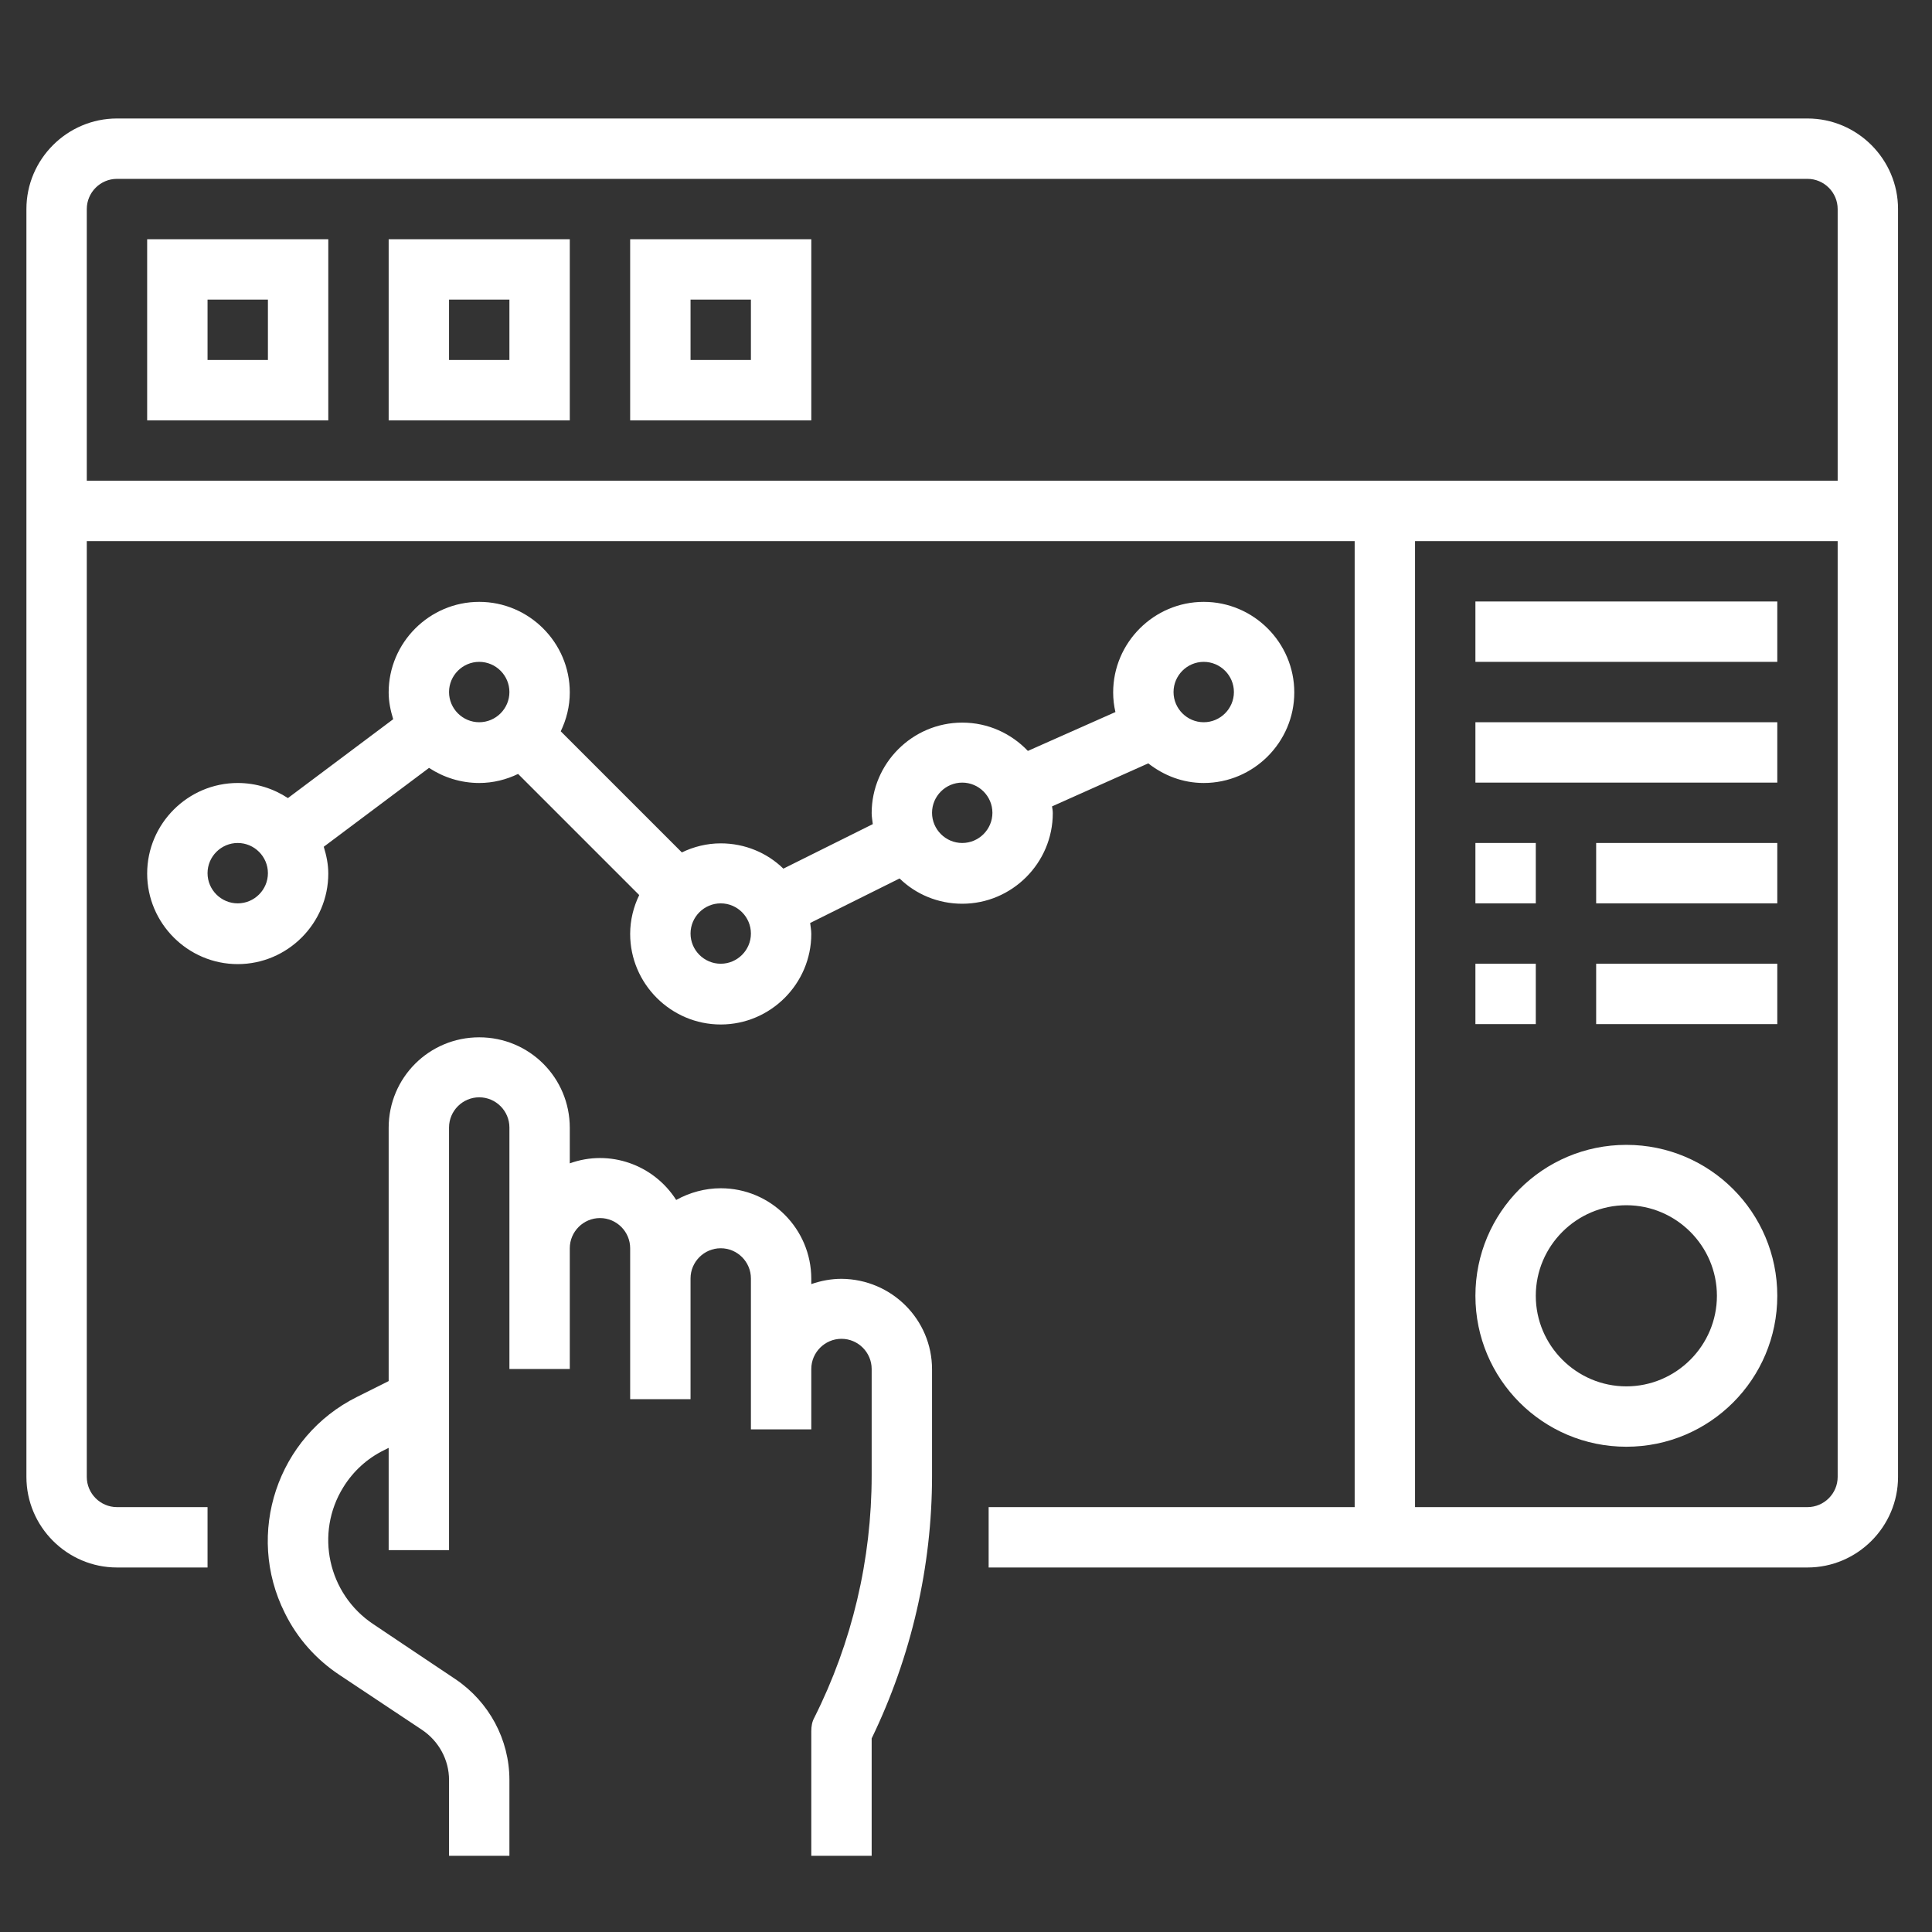
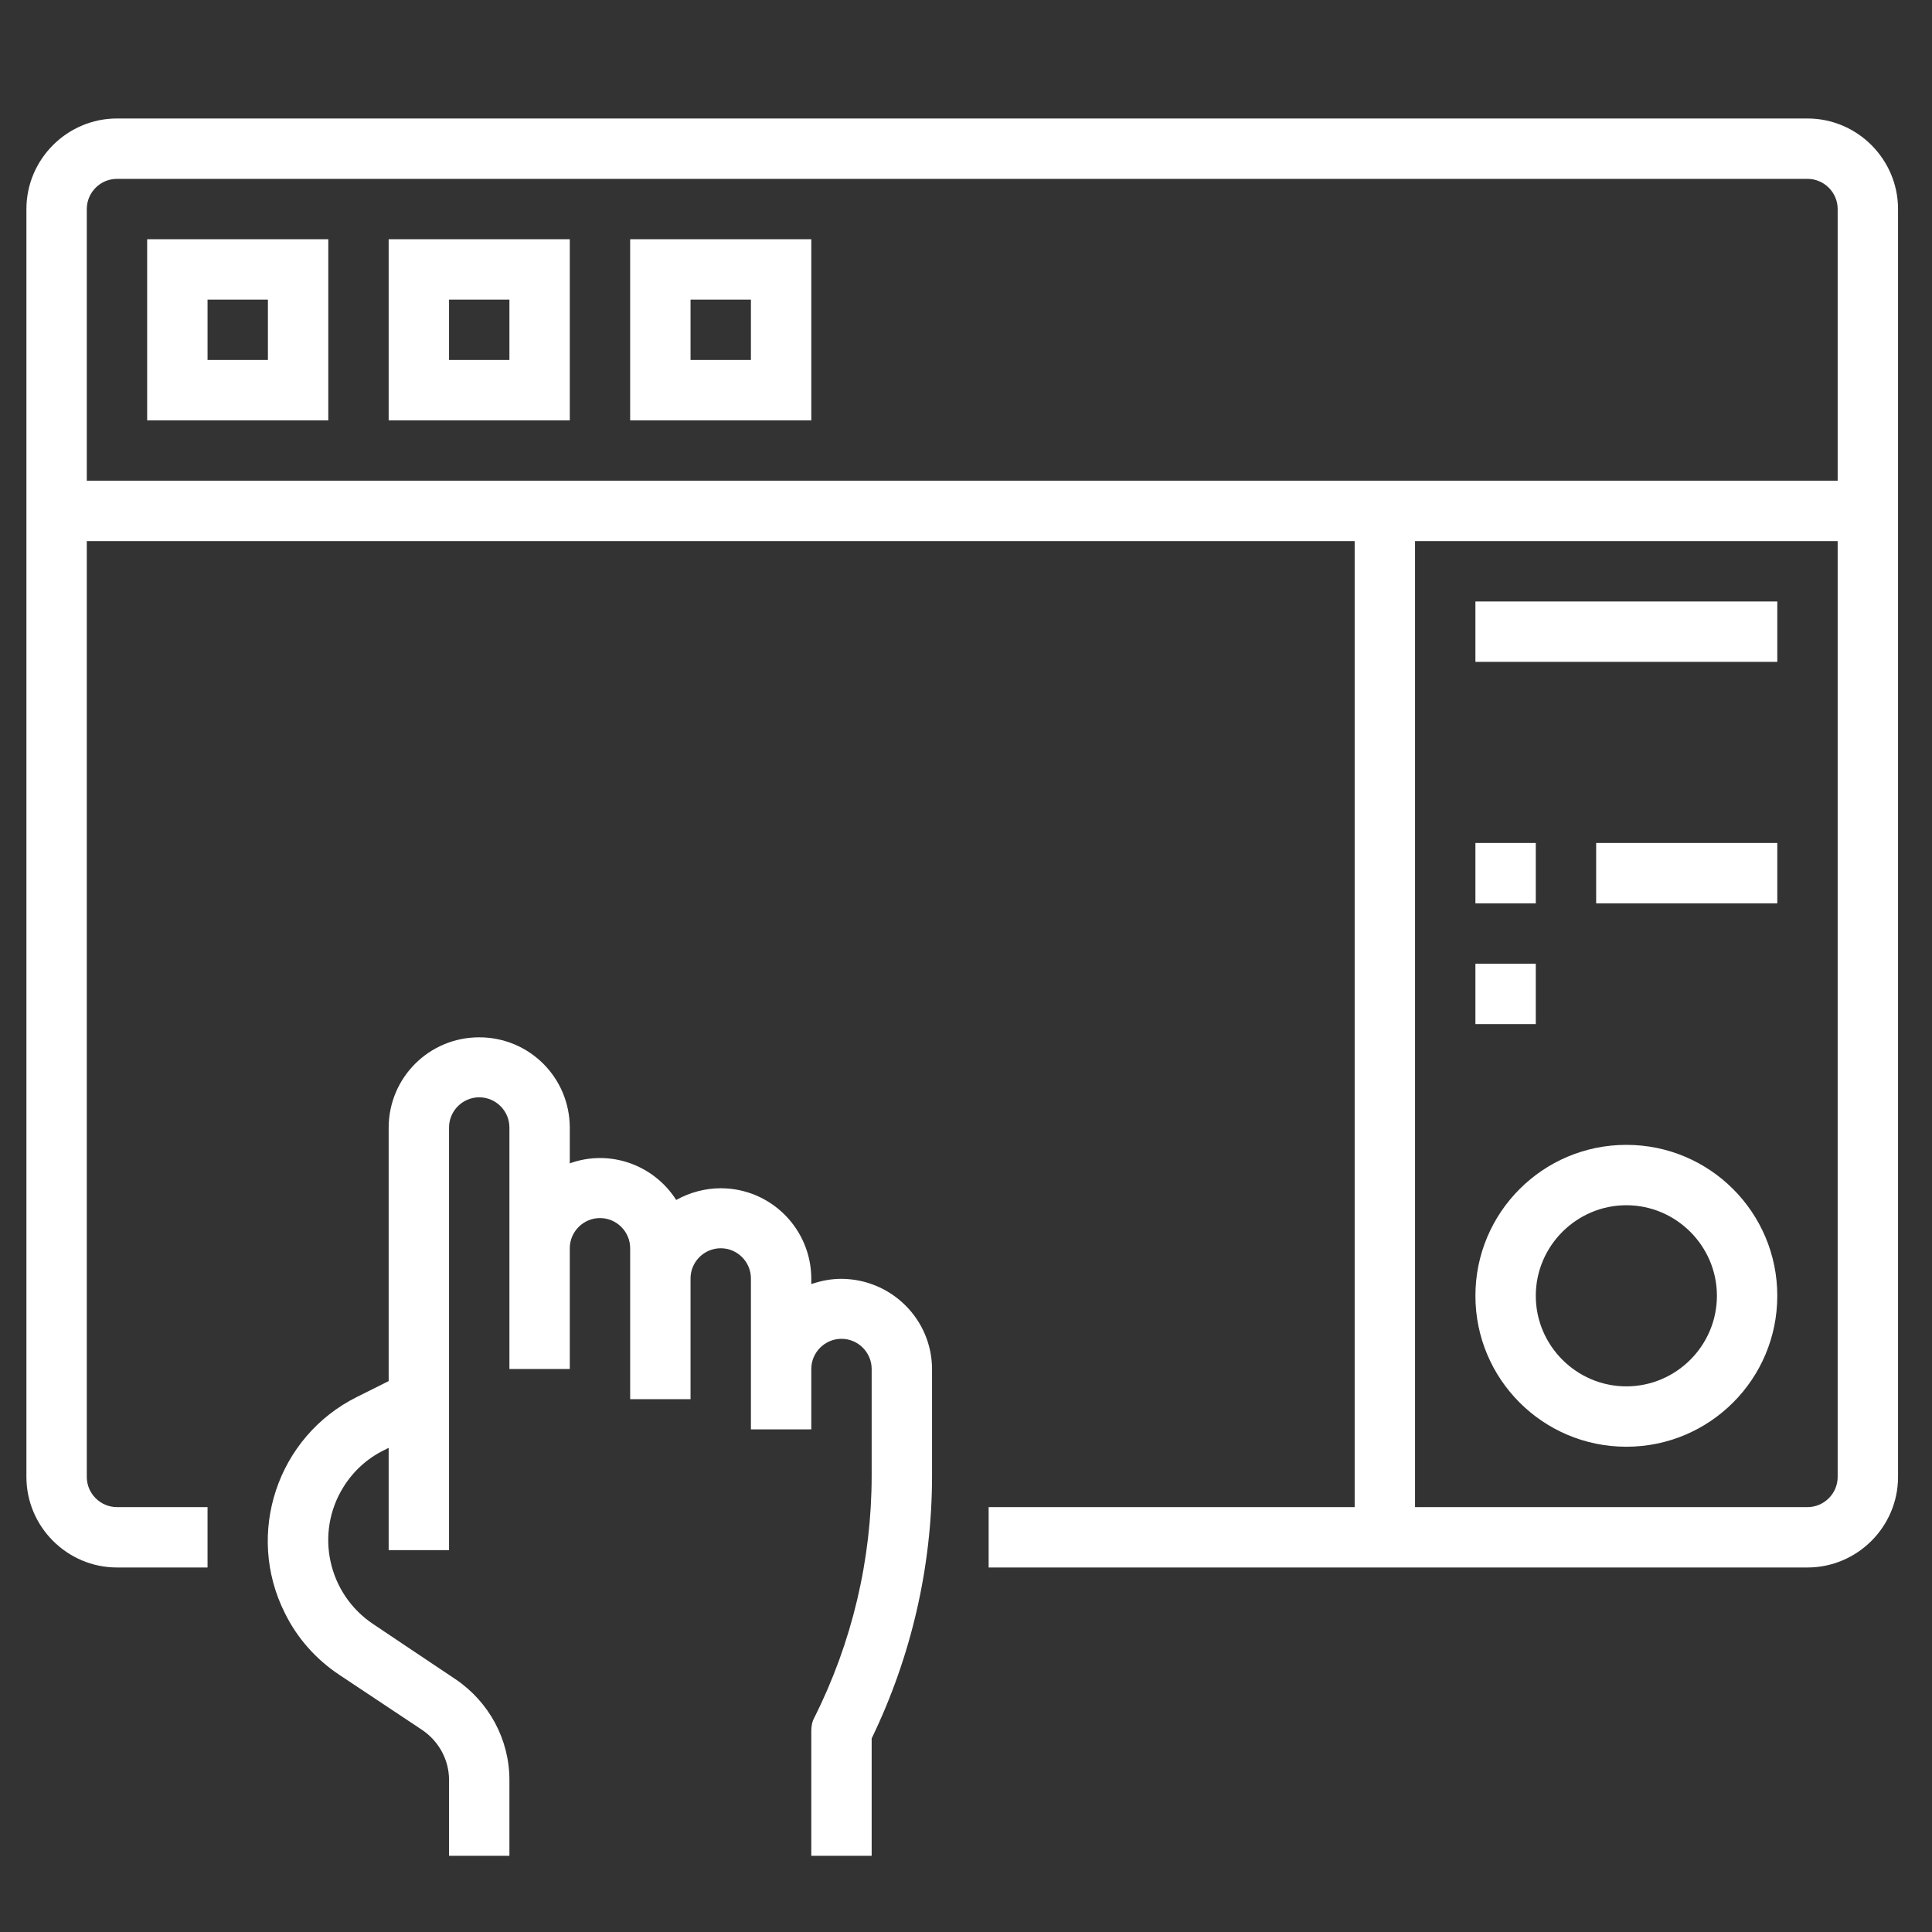
<svg xmlns="http://www.w3.org/2000/svg" version="1.1" x="0px" y="0px" viewBox="0 0 512 512" style="enable-background:new 0 0 512 512;" xml:space="preserve">
  <rect x="0" y="0" width="512" height="512" fill="#333333" stroke="none" />
  <style type="text/css">
	.st0{fill:#FFFFFF;}
</style>
  <g id="Layer_1">
    <path class="st0" d="M223,338.9c-2.7,0-5.4,0.5-8,1.4v-1.4c0-13.2-10.7-24-24-24c-4.1,0-8.2,1.1-11.8,3.1   c-6-9.4-17.7-13.5-28.2-9.7v-9.4c0-13.3-10.7-24-24-24s-24,10.7-24,24V366l-8.4,4.2c-21.1,10.5-29.7,36.2-19.1,57.3   c3.3,6.7,8.3,12.3,14.5,16.4l21.8,14.5c4.5,3,7.2,8,7.2,13.3v20.1h16v-20.1c0-10.7-5.4-20.7-14.3-26.7l-13.3-8.9l-8.5-5.7   c-12-8-15.5-24.1-7.9-36.3c2.6-4.2,6.3-7.6,10.8-9.8l1.2-0.6v27.1h16v-112c0-4.4,3.6-8,8-8c4.4,0,8,3.6,8,8v64h16v-32   c0-4.4,3.6-8,8-8s8,3.6,8,8v40h16v-32c0-4.4,3.6-8,8-8s8,3.6,8,8v40h16v-16c0-4.4,3.6-8,8-8s8,3.6,8,8v28.2   c0,22.3-5.2,44.3-15.2,64.2c-0.6,1.1-0.8,2.3-0.8,3.6v33h16v-31.1c10.5-21.7,16-45.5,16-69.6v-28.2C247,349.7,236.3,339,223,338.9   L223,338.9z" />
    <g>
      <path class="st0" d="M479,31.4H31c-13.2,0-24,10.8-24,24v336c0,13.2,10.8,24,24,24h24v-16H31c-4.4,0-8-3.6-8-8v-248h336v256h-97    v16h217c13.2,0,24-10.8,24-24v-336C503,42.2,492.2,31.4,479,31.4z M487,391.4c0,4.4-3.6,8-8,8H375v-256h112V391.4z M487,127.4H255    H23v-72c0-4.4,3.6-8,8-8h448c4.4,0,8,3.6,8,8V127.4z" />
      <path class="st0" d="M87,63.4H39v48h48V63.4z M71,95.4H55v-16h16V95.4z" />
      <path class="st0" d="M151,63.4h-48v48h48V63.4z M135,95.4h-16v-16h16V95.4z" />
      <path class="st0" d="M215,63.4h-48v48h48V63.4z M199,95.4h-16v-16h16V95.4z" />
      <path class="st0" d="M391,159.4h80v16h-80V159.4z" />
-       <path class="st0" d="M391,191.4h80v16h-80V191.4z" />
      <path class="st0" d="M391,223.4h16v16h-16V223.4z" />
      <path class="st0" d="M423,223.4h48v16h-48V223.4z" />
      <path class="st0" d="M391,255.4h16v16h-16V255.4z" />
-       <path class="st0" d="M423,255.4h48v16h-48V255.4z" />
      <path class="st0" d="M431,303.4c-22.1,0-40,17.9-40,40s17.9,40,40,40s40-17.9,40-40S453.1,303.4,431,303.4z M431,367.4    c-13.2,0-24-10.8-24-24s10.8-24,24-24s24,10.8,24,24S444.2,367.4,431,367.4z" />
    </g>
  </g>
  <g id="Layer_2">
-     <path class="st0" d="M304.3,202.3c4.1,3.2,9.1,5.2,14.7,5.2c13.2,0,24-10.8,24-24s-10.8-24-24-24s-24,10.8-24,24   c0,1.8,0.2,3.5,0.6,5.2L272.4,199c-4.4-4.6-10.5-7.5-17.4-7.5c-13.2,0-24,10.8-24,24c0,1,0.2,1.9,0.3,2.9l-23.7,11.8   c-4.3-4.2-10.2-6.7-16.6-6.7c-3.7,0-7.2,0.9-10.3,2.4l-32.1-32.1c1.5-3.1,2.4-6.6,2.4-10.3c0-13.2-10.8-24-24-24s-24,10.8-24,24   c0,2.5,0.5,4.8,1.2,7.1l-27.9,20.9c-3.8-2.5-8.4-4-13.3-4c-13.2,0-24,10.8-24,24s10.8,24,24,24s24-10.8,24-24   c0-2.5-0.5-4.8-1.2-7.1l27.9-20.9c3.8,2.5,8.4,4,13.3,4c3.7,0,7.2-0.9,10.3-2.4l32.1,32.1c-1.5,3.1-2.4,6.6-2.4,10.3   c0,13.2,10.8,24,24,24s24-10.8,24-24c0-1-0.2-1.9-0.3-2.9l23.7-11.8c4.3,4.2,10.2,6.7,16.6,6.7c13.2,0,24-10.8,24-24   c0-0.6-0.1-1.2-0.2-1.8L304.3,202.3z M319,175.4c4.4,0,8,3.6,8,8s-3.6,8-8,8s-8-3.6-8-8S314.6,175.4,319,175.4z M63,239.4   c-4.4,0-8-3.6-8-8s3.6-8,8-8s8,3.6,8,8S67.4,239.4,63,239.4z M127,191.4c-4.4,0-8-3.6-8-8s3.6-8,8-8s8,3.6,8,8   S131.4,191.4,127,191.4z M191,255.4c-4.4,0-8-3.6-8-8s3.6-8,8-8s8,3.6,8,8S195.4,255.4,191,255.4z M255,223.4c-4.4,0-8-3.6-8-8   s3.6-8,8-8c4.4,0,8,3.6,8,8S259.4,223.4,255,223.4z" />
-   </g>
+     </g>
</svg>